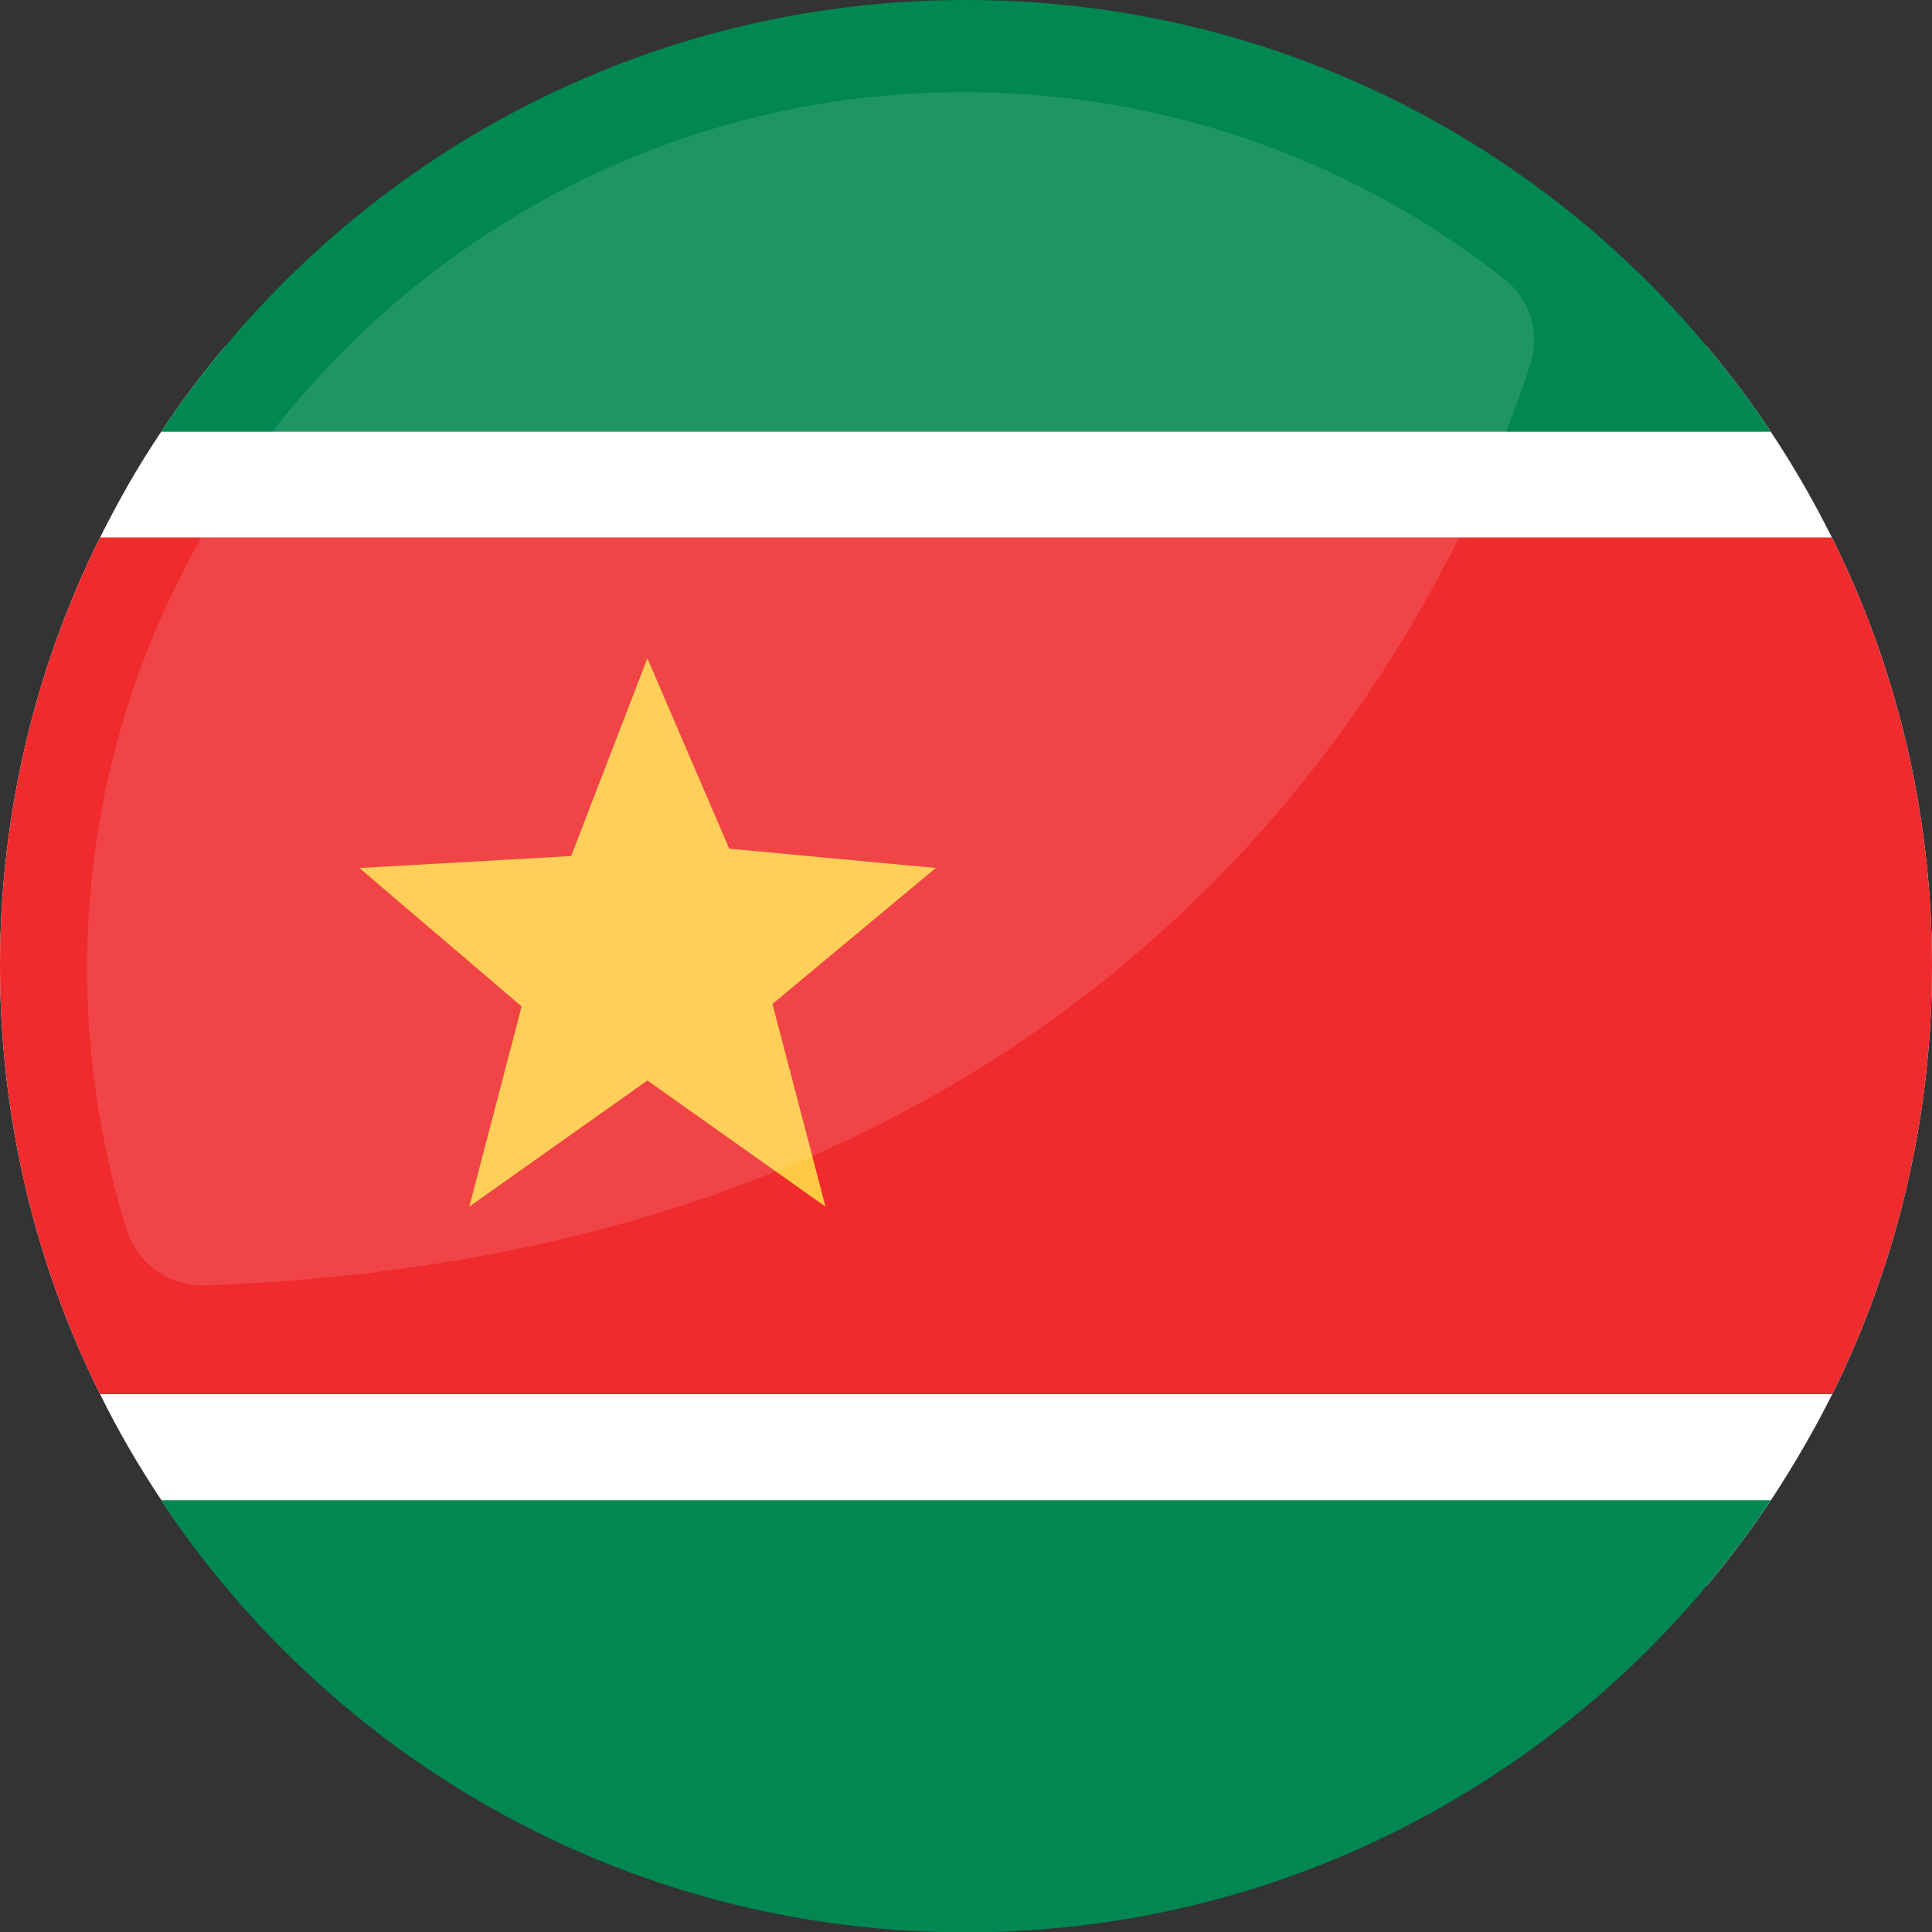
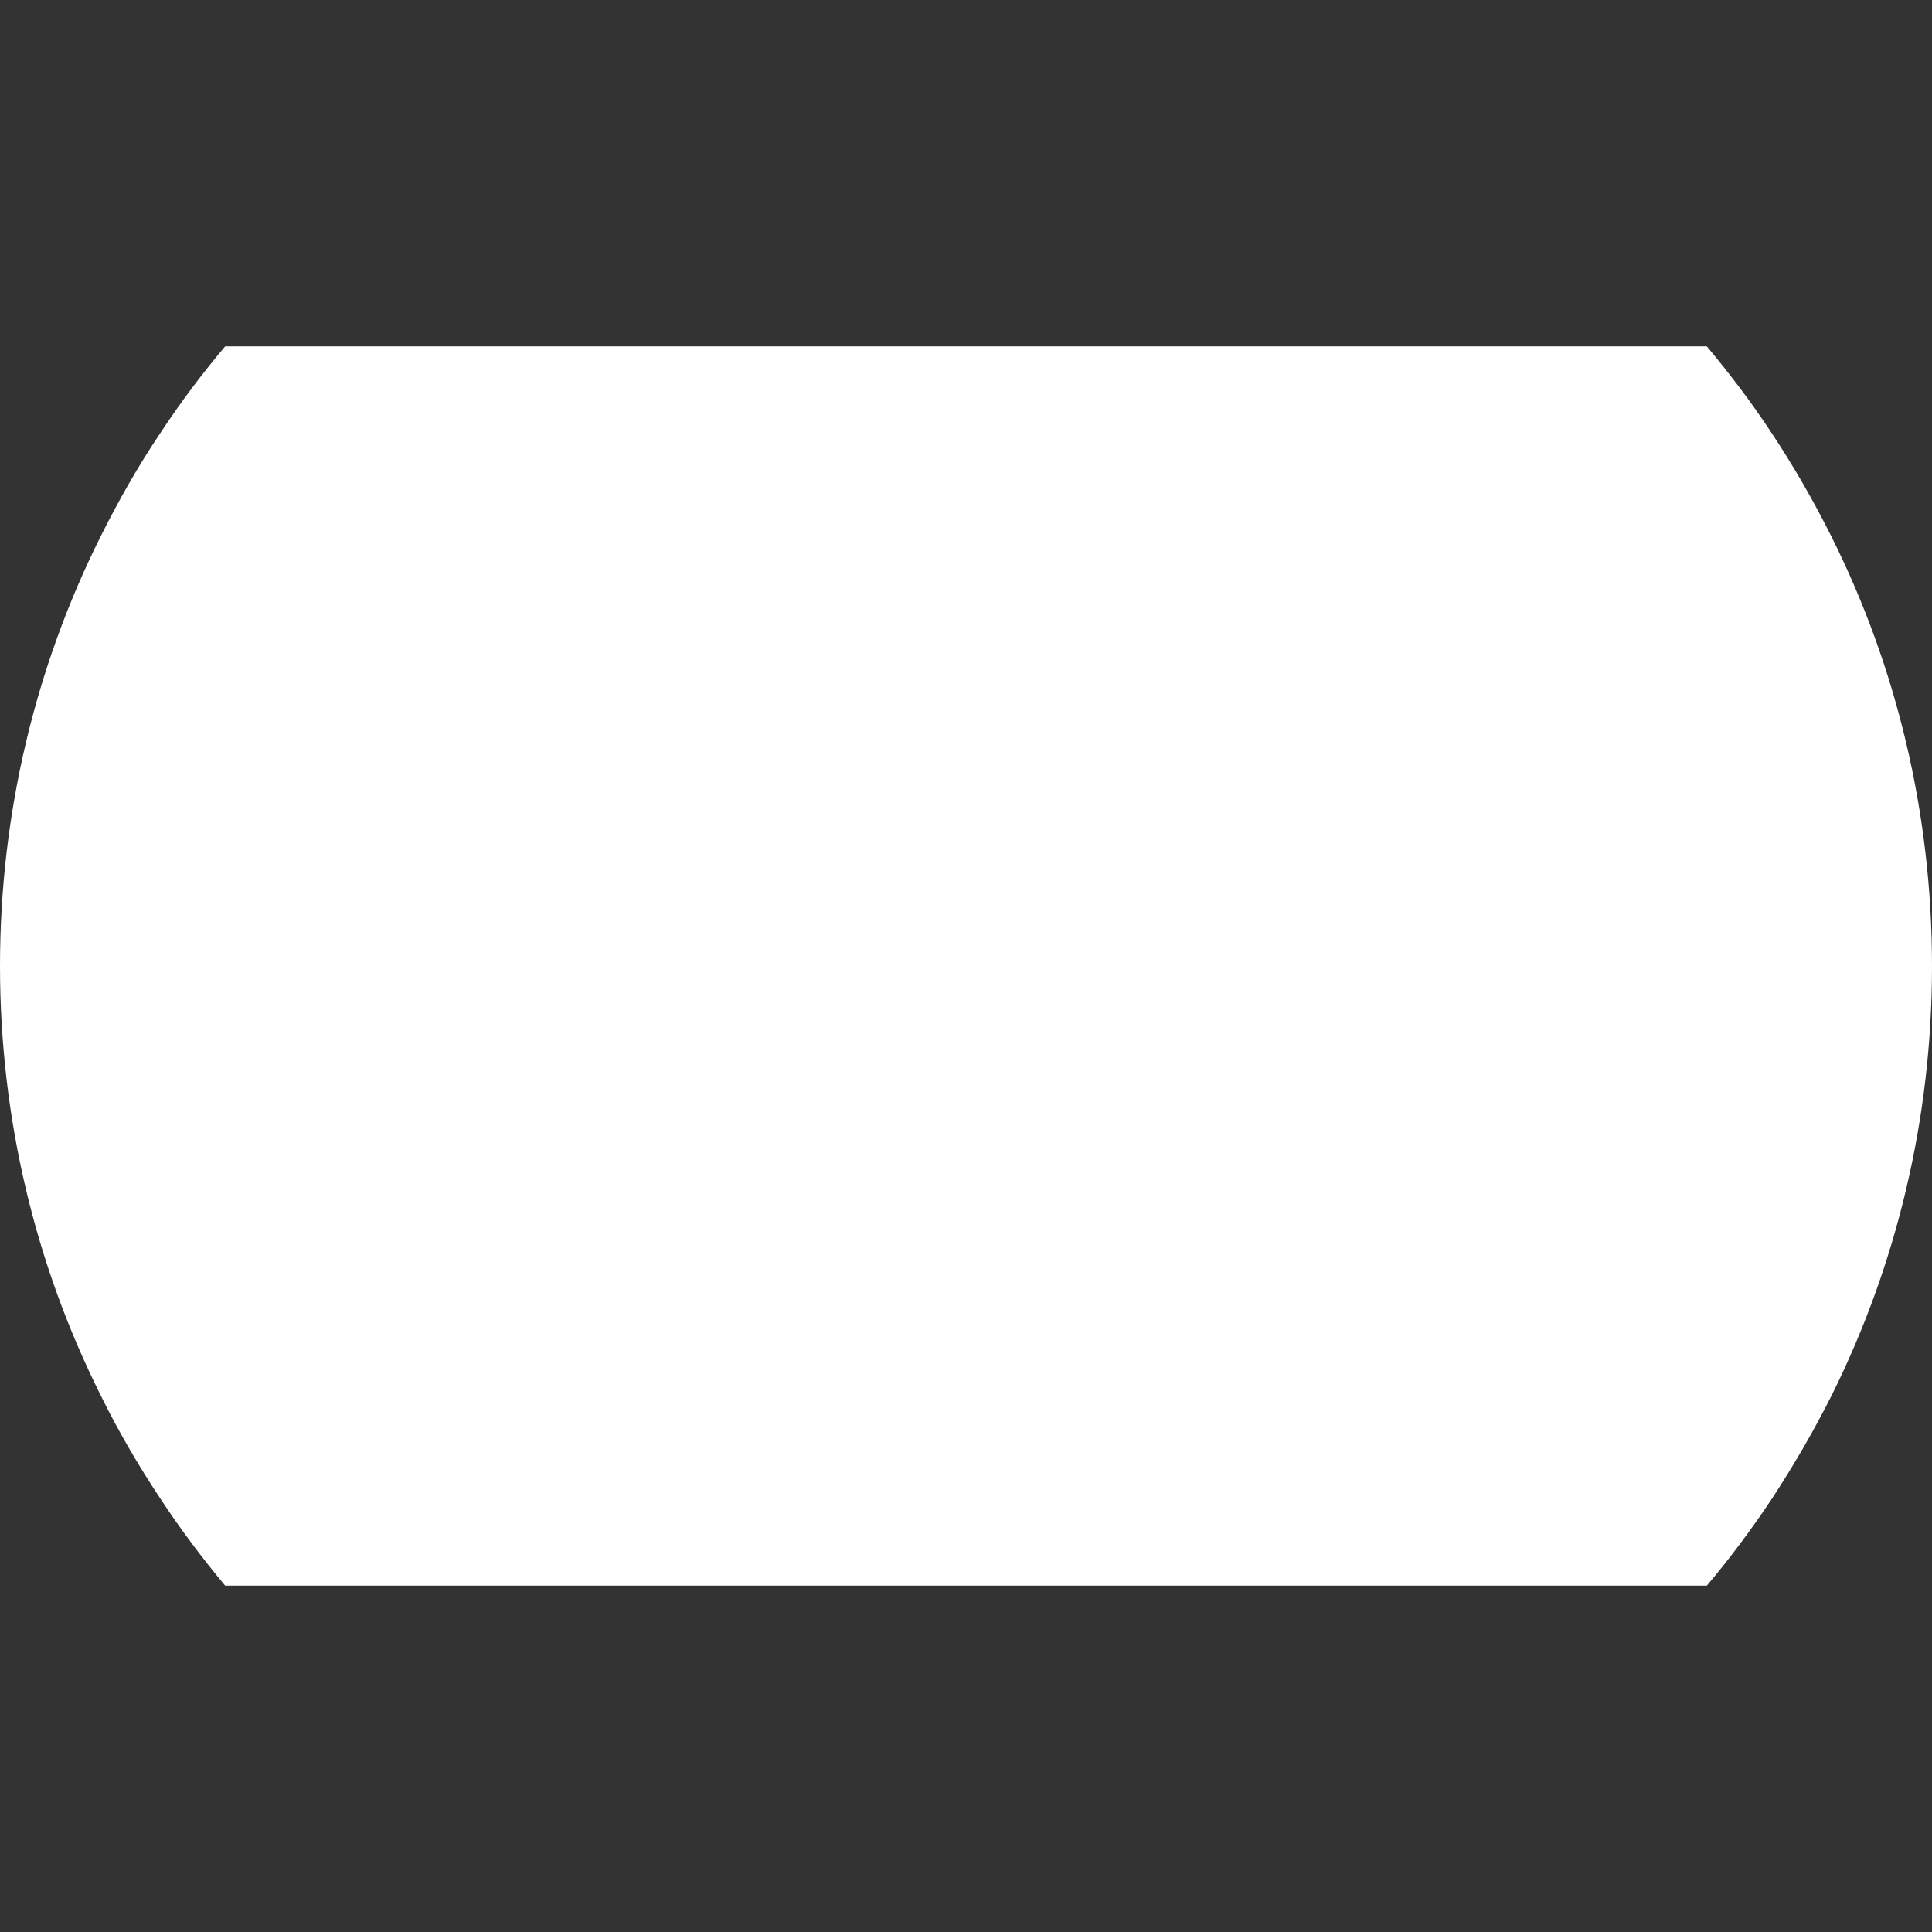
<svg xmlns="http://www.w3.org/2000/svg" id="Calque_2" data-name="Calque 2" viewBox="0 0 55 55">
  <rect x="0" y="0" width="55" height="55" fill="#333333" stroke="none" />
  <defs>
    <style>
      .cls-1 {
        fill: #018752;
      }

      .cls-2 {
        fill: #ef2b2d;
      }

      .cls-3 {
        fill: #fff;
      }

      .cls-4 {
        opacity: .12;
      }

      .cls-5 {
        fill: #ffc943;
      }
    </style>
  </defs>
  <g id="Calque_1-2" data-name="Calque 1">
    <g>
      <g>
        <path class="cls-3" d="M55,27.5c0,4.38-1.02,8.52-2.84,12.19-.52,1.04-1.11,2.05-1.74,3.01-.57.85-1.17,1.66-1.83,2.44H6.41c-.65-.78-1.26-1.59-1.82-2.44-.64-.96-1.23-1.97-1.74-3.01-1.83-3.67-2.85-7.82-2.85-12.19s1.02-8.53,2.85-12.2c.52-1.04,1.09-2.05,1.74-3.01.56-.85,1.17-1.66,1.82-2.43h42.18c.65.78,1.26,1.58,1.82,2.43.64.96,1.22,1.97,1.74,3.01,1.83,3.67,2.85,7.82,2.85,12.2Z" />
-         <path class="cls-1" d="M50.41,12.29H4.59c.56-.85,1.17-1.66,1.82-2.43C11.45,3.83,19.02,0,27.5,0s16.05,3.83,21.09,9.86c.65.78,1.26,1.58,1.82,2.43Z" />
-         <path class="cls-1" d="M50.41,42.71c-.57.85-1.17,1.66-1.83,2.44-5.04,6.02-12.62,9.86-21.09,9.86s-16.05-3.83-21.09-9.86c-.65-.78-1.26-1.59-1.82-2.44h45.83Z" />
-         <path class="cls-2" d="M55,27.5c0,4.38-1.02,8.52-2.84,12.19H2.85c-1.83-3.67-2.85-7.82-2.85-12.19s1.02-8.53,2.85-12.2h49.3c1.83,3.67,2.85,7.82,2.85,12.2Z" />
-         <polygon class="cls-5" points="18.43 18.74 20.76 24.16 26.64 24.71 21.99 28.58 23.5 34.35 18.43 30.76 13.36 34.35 14.85 28.65 10.23 24.71 16.26 24.37 18.43 18.74" />
      </g>
      <g class="cls-4">
-         <path class="cls-3" d="M42.82,7.94c-4.45-3.5-10.11-5.51-16.25-5.3C13.1,3.09,2.33,14.37,2.48,27.85c.03,2.49.42,4.88,1.12,7.14.3.98,1.22,1.64,2.24,1.6,27.35-.93,35.73-20.05,37.72-26.21.29-.89,0-1.87-.74-2.44Z" />
-       </g>
+         </g>
    </g>
  </g>
</svg>